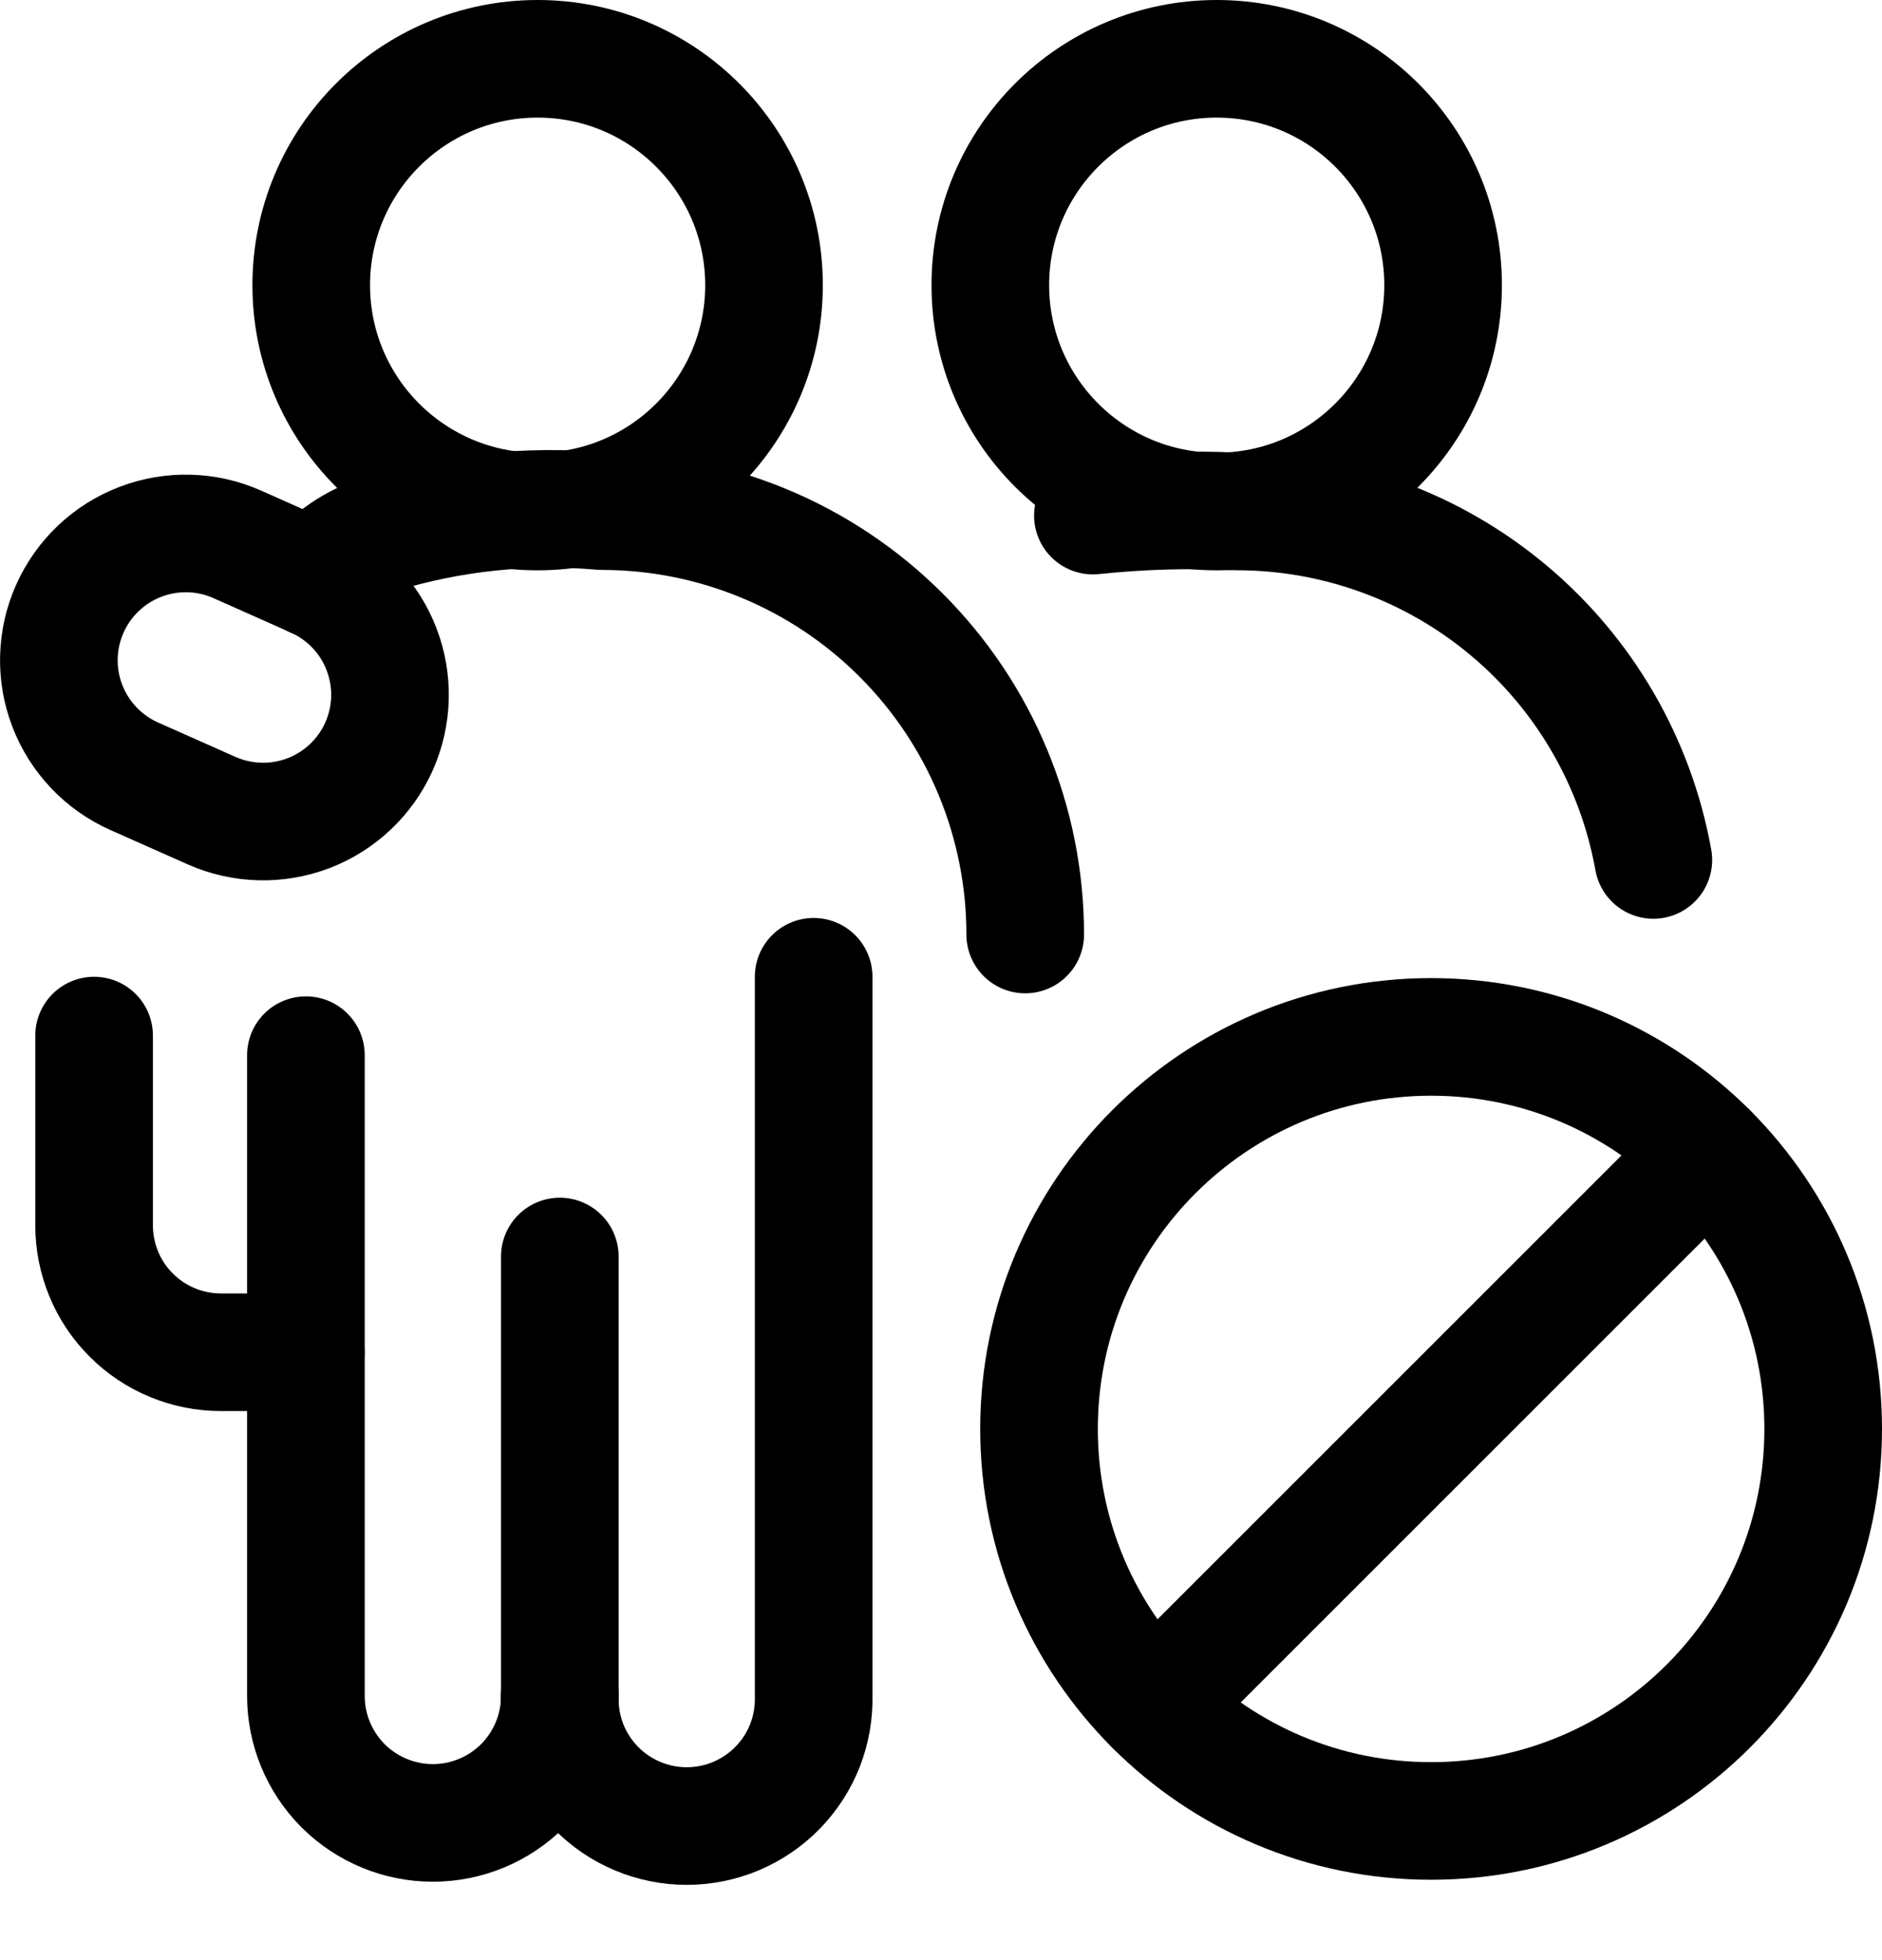
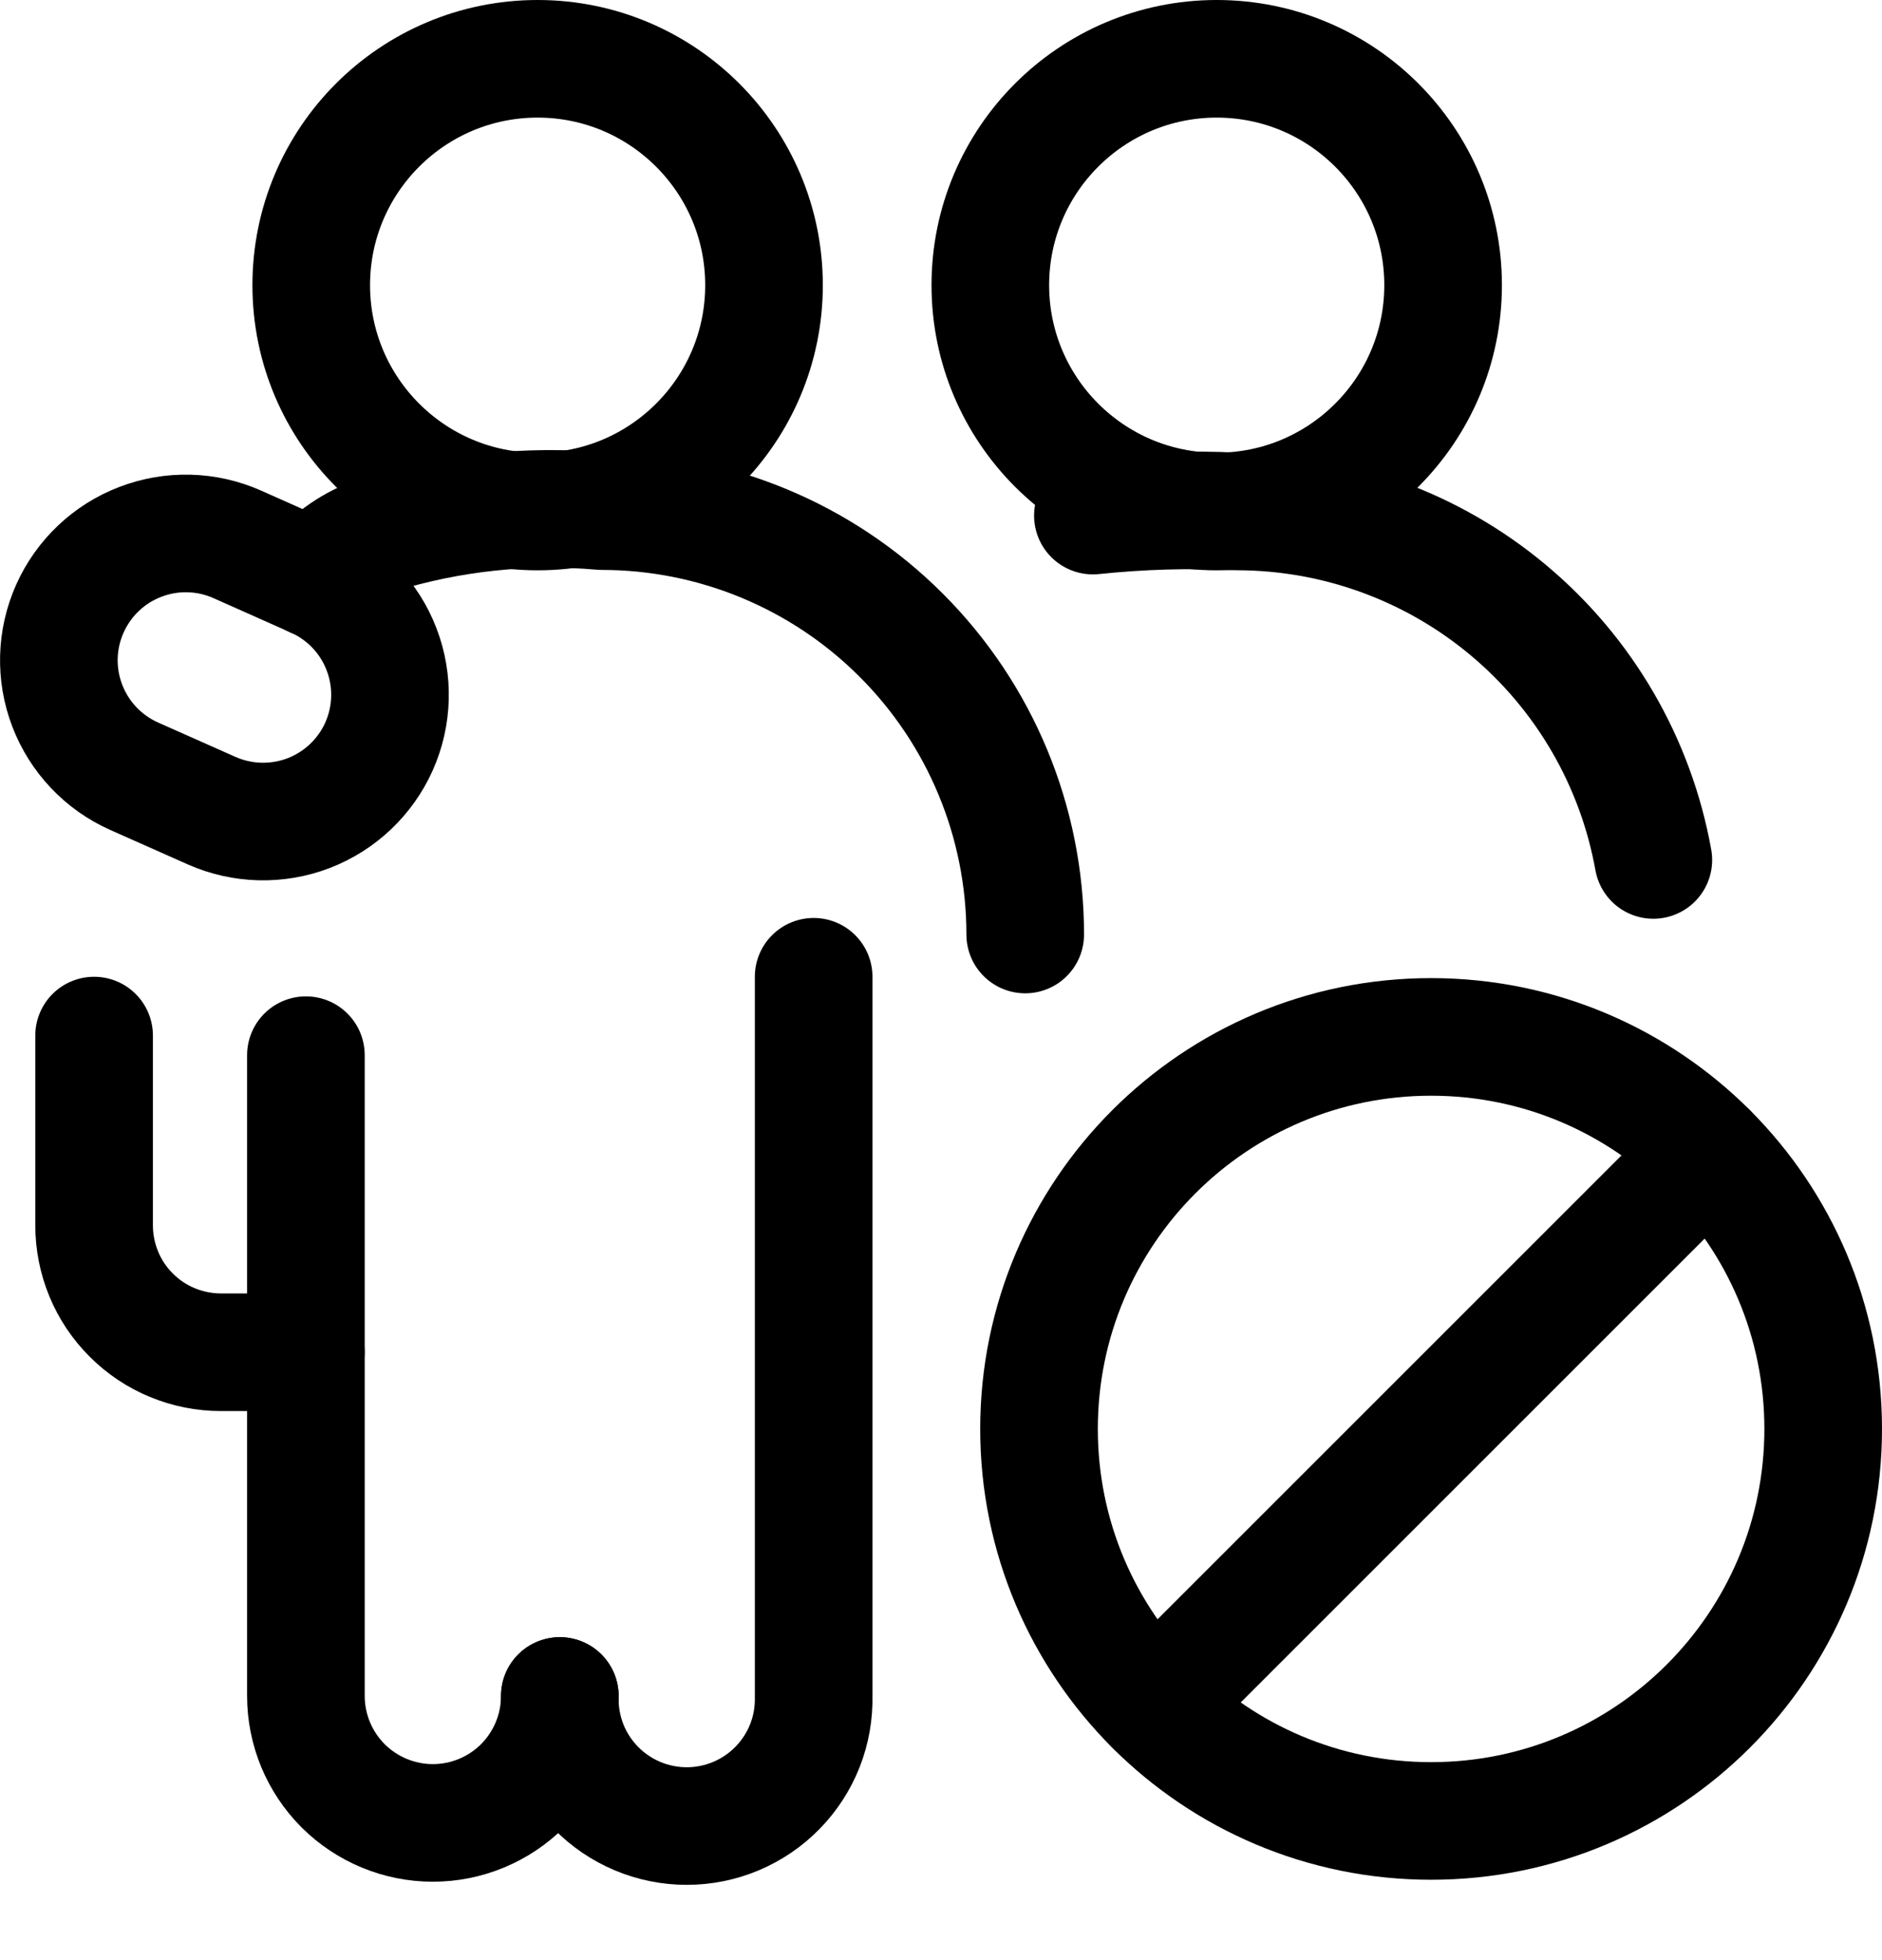
<svg xmlns="http://www.w3.org/2000/svg" fill="none" viewBox="0 0 24 25" stroke-width="1.5">
  <path stroke="#000000" stroke-linecap="round" stroke-linejoin="round" d="M6.856 6.524C8.45 6.524 9.743 5.231 9.743 3.637C9.743 2.043 8.45 0.75 6.856 0.75C5.262 0.75 3.969 2.043 3.969 3.637C3.969 5.231 5.262 6.524 6.856 6.524Z" />
  <path stroke="#000000" stroke-linecap="round" stroke-linejoin="round" d="M4.833 9.521C4.658 9.912 4.335 10.217 3.936 10.371C3.536 10.524 3.092 10.513 2.7 10.34L1.71 9.9C1.318 9.725 1.012 9.402 0.858 9.001C0.704 8.6 0.716 8.155 0.891 7.763C1.066 7.371 1.389 7.064 1.79 6.911C2.191 6.757 2.636 6.769 3.028 6.944L4.014 7.383C4.406 7.558 4.713 7.881 4.866 8.282C5.02 8.683 5.008 9.129 4.833 9.521V9.521Z" />
-   <path stroke="#000000" stroke-linecap="round" stroke-linejoin="round" d="M7.139 21.631V16.026" />
  <path stroke="#000000" stroke-linecap="round" stroke-linejoin="round" d="M10.376 12.458V21.631C10.381 21.847 10.344 22.062 10.265 22.263C10.186 22.464 10.067 22.647 9.916 22.802C9.766 22.956 9.585 23.079 9.386 23.163C9.187 23.247 8.973 23.29 8.758 23.29C8.542 23.29 8.328 23.247 8.129 23.163C7.93 23.079 7.749 22.956 7.599 22.802C7.448 22.647 7.329 22.464 7.25 22.263C7.172 22.062 7.134 21.847 7.139 21.631" />
  <path stroke="#000000" stroke-linecap="round" stroke-linejoin="round" d="M7.139 21.631C7.139 22.06 6.968 22.472 6.665 22.776C6.361 23.079 5.949 23.25 5.52 23.25C5.091 23.25 4.679 23.079 4.375 22.776C4.072 22.472 3.901 22.06 3.901 21.631V13.458" />
  <path stroke="#000000" stroke-linecap="round" stroke-linejoin="round" d="M1.2 13.208V15.629C1.2 15.841 1.242 16.052 1.323 16.248C1.404 16.445 1.523 16.623 1.674 16.773C1.824 16.924 2.002 17.043 2.199 17.124C2.395 17.205 2.605 17.247 2.818 17.247H3.9" />
  <path stroke="#000000" stroke-linecap="round" stroke-linejoin="round" d="M15.516 6.524C17.11 6.524 18.403 5.231 18.403 3.637C18.403 2.043 17.11 0.75 15.516 0.75C13.922 0.75 12.629 2.043 12.629 3.637C12.629 5.231 13.922 6.524 15.516 6.524Z" />
  <path stroke="#000000" stroke-linecap="round" stroke-linejoin="round" d="M21.084 10.968C20.86 9.722 20.206 8.594 19.235 7.782C18.264 6.969 17.038 6.524 15.772 6.523C15.16 6.494 14.546 6.512 13.937 6.576" />
  <path stroke="#000000" stroke-linecap="round" stroke-linejoin="round" d="M13.074 11.919C13.074 10.487 12.505 9.113 11.492 8.101C10.48 7.088 9.106 6.519 7.674 6.519C6.716 6.435 5.75 6.537 4.83 6.819C4.508 6.923 4.223 7.119 4.01 7.383" />
  <path stroke="#000000" stroke-linecap="round" stroke-linejoin="round" d="M18.25 23.225C21.011 23.225 23.25 20.986 23.25 18.225C23.25 15.464 21.011 13.225 18.25 13.225C15.489 13.225 13.25 15.464 13.25 18.225C13.25 20.986 15.489 23.225 18.25 23.225Z" />
  <path stroke="#000000" stroke-linecap="round" stroke-linejoin="round" d="M21.785 14.69L14.715 21.76" />
</svg>